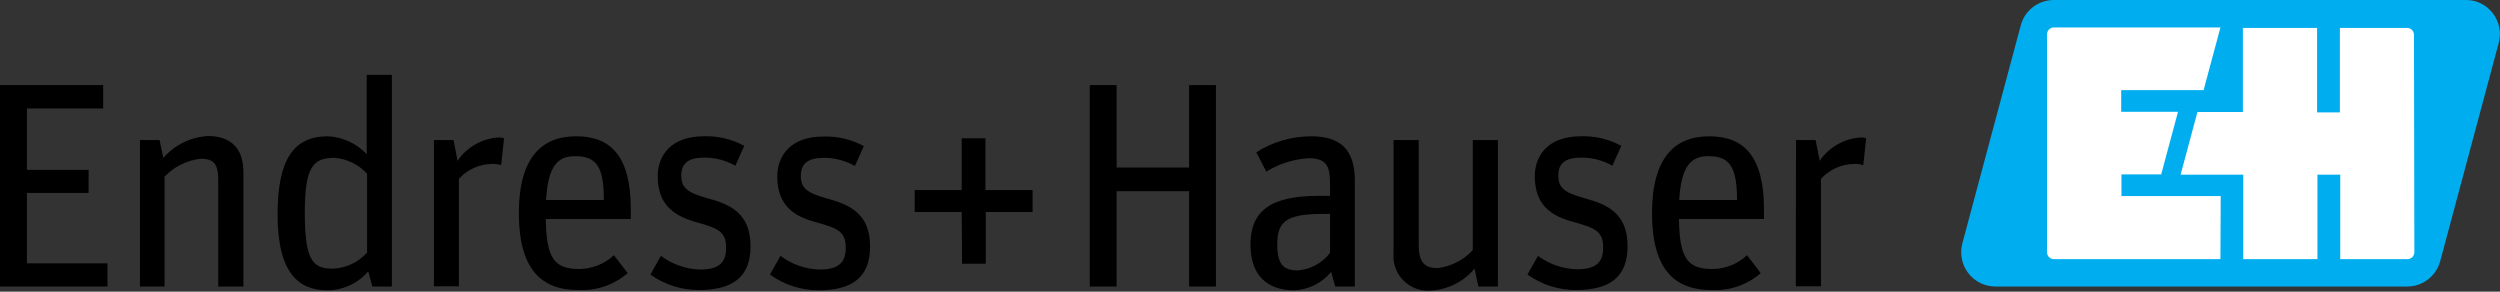
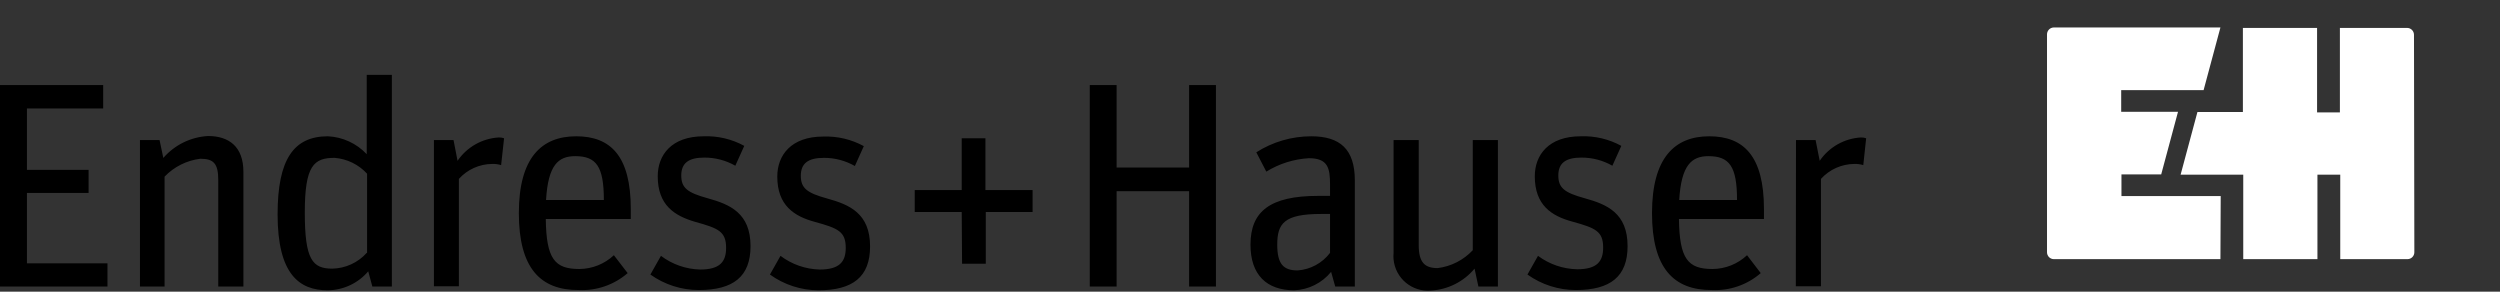
<svg xmlns="http://www.w3.org/2000/svg" width="100%" height="100%" viewBox="0 0 840 98" version="1.1" xml:space="preserve" style="fill-rule:evenodd;clip-rule:evenodd;stroke-linejoin:round;stroke-miterlimit:2;">
  <rect x="0" y="0" width="840" height="98" fill="#333333" stroke="none" />
  <g transform="matrix(1,0,0,1,-1.834,-249.172)">
    <path d="M1.834,277.765L36.502,277.765L36.502,285.613L10.884,285.613L10.884,306.239L31.601,306.239L31.601,313.997L10.884,313.997L10.884,337.66L37.946,337.66L37.946,345.448L1.834,345.448L1.834,277.765ZM48.86,296.227L55.445,296.227L56.708,302.24C60.518,297.854 65.941,295.197 71.742,294.874C78.807,294.874 83.618,298.482 83.618,306.901L83.618,345.448L75.17,345.448L75.17,309.668C75.17,304.075 73.576,302.512 69.156,302.512C64.573,303.07 60.325,305.195 57.129,308.526L57.129,345.449L48.86,345.449L48.86,296.227ZM95.104,321.183C95.104,302.721 100.516,294.964 112.001,294.964C116.967,295.198 121.646,297.355 125.051,300.977L125.051,274.337L133.499,274.337L133.499,345.447L126.944,345.447L125.561,340.335C122.159,344.35 117.172,346.678 111.911,346.71C102.47,346.711 95.104,341.419 95.104,321.183ZM125.171,334.143L125.171,307.533C122.335,304.443 118.436,302.542 114.256,302.211C107.28,302.211 104.244,304.767 104.244,320.582C104.244,336.397 106.8,339.435 113.474,339.435C117.899,339.352 122.091,337.435 125.05,334.143L125.171,334.143ZM147.63,296.227L154.216,296.227L155.57,303.203C158.722,298.578 163.843,295.68 169.43,295.355C170.033,295.339 170.633,295.431 171.204,295.626L170.212,304.647C169.237,304.355 168.222,304.223 167.205,304.255C162.938,304.29 158.881,306.111 156.019,309.276L156.019,345.357L147.63,345.357L147.63,296.227ZM176.165,320.793C176.165,302.12 183.832,294.965 195.438,294.965C207.044,294.965 213.779,301.64 213.779,319.409L213.779,322.747L185.216,322.747C185.396,336.217 188.223,339.555 196.491,339.555C200.804,339.53 204.95,337.876 208.096,334.924L212.727,340.938C208.188,344.873 202.309,346.908 196.31,346.621C183.411,346.711 176.165,339.254 176.165,320.793ZM185.186,316.373L204.73,316.373C204.73,305.067 202.174,301.64 195.108,301.64C189.425,301.64 185.998,304.586 185.306,316.373L185.186,316.373ZM220.365,341.419L223.913,335.135C227.716,338.005 232.32,339.614 237.083,339.736C243.758,339.736 245.803,337.09 245.803,332.46C245.803,326.957 243.247,325.875 235.4,323.71C228.514,321.695 222.832,318.148 222.832,308.405C222.832,301.249 227.462,294.966 238.257,294.966C243.014,294.787 247.731,295.9 251.907,298.183L248.9,304.858C245.732,303.05 242.144,302.106 238.497,302.122C233.175,302.122 230.739,303.986 230.739,308.136C230.739,312.286 232.784,313.909 239.579,315.774C247.126,317.848 254.012,320.795 254.012,331.89C254.012,342.113 248.209,346.622 236.633,346.622C230.799,346.625 225.112,344.806 220.365,341.419ZM260.534,341.419L264.082,335.135C267.885,338.005 272.489,339.614 277.252,339.736C283.927,339.736 286.002,337.09 286.002,332.46C286.002,326.957 283.446,325.875 275.568,323.71C268.713,321.846 263,318.238 263,308.496C263,301.34 267.631,295.056 278.425,295.056C283.182,294.878 287.899,295.99 292.075,298.273L289.068,304.949C285.9,303.14 282.312,302.197 278.665,302.213C273.344,302.213 270.908,304.077 270.908,308.227C270.908,312.377 272.952,313.999 279.748,315.864C287.295,317.939 294.18,320.885 294.18,331.98C294.18,342.203 288.377,346.713 276.801,346.713C270.959,346.689 265.271,344.839 260.534,341.419ZM324.969,320.401L309.184,320.401L309.184,313.035L324.969,313.035L324.969,295.626L332.938,295.626L332.938,313.035L348.783,313.035L348.783,320.401L333.058,320.401L333.058,337.78L325.09,337.78L324.969,320.401ZM367.996,277.765L377.016,277.765L377.016,305.457L401.37,305.457L401.37,277.765L410.391,277.765L410.391,345.448L401.37,345.448L401.37,313.426L377.016,313.426L377.016,345.448L367.996,345.448L367.996,277.765ZM421.997,331.376C421.997,320.191 428.581,314.989 444.697,314.989L448.726,314.989L448.726,311.171C448.726,305.668 448.035,302.331 441.63,302.331C436.558,302.618 431.638,304.169 427.318,306.841L423.951,300.347C429.468,296.834 435.872,294.967 442.412,294.965C452.034,294.965 457.056,299.264 457.056,309.788L457.056,345.448L450.471,345.448L449.088,340.516C446.038,344.262 441.526,346.518 436.699,346.71C427.409,346.711 421.997,341.509 421.997,331.376ZM448.727,334.142L448.727,321.063L445.72,321.063C433.332,321.063 430.988,324.22 430.988,331.375C430.988,337.87 433.032,340.035 437.842,340.035C442.149,339.725 446.114,337.579 448.727,334.142ZM470.074,334.142L470.074,296.227L478.523,296.227L478.523,331.496C478.523,337.3 480.477,339.254 484.897,339.254C489.408,338.689 493.579,336.561 496.684,333.24L496.684,296.227L505.132,296.227L505.132,345.448L498.577,345.448L497.285,339.434C493.636,343.812 488.333,346.48 482.641,346.8C476.256,347.361 470.625,342.638 470.066,336.252C470.006,335.551 470.008,334.844 470.074,334.142ZM515.056,341.419L518.604,335.135C522.417,337.973 527.021,339.55 531.774,339.645C538.449,339.645 540.493,336.999 540.493,332.369C540.493,326.867 537.937,325.785 530.09,323.62C523.205,321.756 517.523,318.147 517.523,308.405C517.523,301.249 522.153,294.966 532.947,294.966C537.705,294.787 542.422,295.9 546.598,298.183L543.591,304.858C540.423,303.05 536.835,302.106 533.188,302.122C527.866,302.122 525.43,303.986 525.43,308.136C525.43,312.286 527.475,313.909 534.27,315.774C541.817,317.848 548.703,320.795 548.703,331.89C548.703,342.113 542.9,346.622 531.324,346.622C525.49,346.625 519.803,344.806 515.056,341.419ZM556.909,320.793C556.909,302.12 564.577,294.965 576.152,294.965C587.728,294.965 594.523,301.64 594.523,319.409L594.523,322.747L565.96,322.747C566.141,336.217 568.967,339.555 577.235,339.555C581.548,339.53 585.694,337.876 588.84,334.924L593.441,340.938C588.916,344.874 583.045,346.909 577.054,346.621C564.186,346.711 556.909,339.254 556.909,320.793ZM565.93,316.373L585.474,316.373C585.474,305.067 582.918,301.64 575.852,301.64C570.26,301.64 566.742,304.586 566.05,316.373L565.93,316.373ZM605.288,296.227L611.873,296.227L613.256,303.203C616.409,298.578 621.529,295.68 627.117,295.355C627.71,295.339 628.301,295.431 628.861,295.626L627.898,304.647C626.923,304.357 625.909,304.225 624.892,304.255C620.616,304.289 616.549,306.109 613.676,309.276L613.676,345.357L605.227,345.357L605.288,296.227Z" style="fill-rule:nonzero;" />
  </g>
  <g transform="matrix(1,0,0,1,-1.834,-249.172)">
-     <path d="M833.35,249.532C832.367,249.288 831.357,249.167 830.344,249.172L691.912,249.172C686.715,249.171 682.165,252.661 680.817,257.681L661.183,330.955C659.556,337.098 663.198,343.399 669.331,345.057C670.313,345.31 671.323,345.441 672.338,345.449L810.65,345.449C815.852,345.435 820.4,341.935 821.745,336.91L841.379,263.695C843.07,257.567 839.476,251.228 833.35,249.532Z" style="fill:rgb(0,174,239);fill-rule:nonzero;" />
-   </g>
+     </g>
  <g transform="matrix(1,0,0,1,-1.834,-249.172)">
    <path d="M747.899,336.247L691.913,336.247C690.646,336.23 689.628,335.199 689.628,333.932L689.628,260.718C689.628,259.45 690.647,258.419 691.913,258.403L747.899,258.403L742.246,279.45L714.555,279.45L714.555,286.726L733.648,286.726L727.995,307.774L714.645,307.774L714.645,315.05L747.99,315.05L747.899,336.247Z" style="fill:white;fill-rule:nonzero;" />
  </g>
  <g transform="matrix(1,0,0,1,-1.834,-249.172)">
    <path d="M813.055,333.931C813.055,335.199 812.036,336.23 810.77,336.246L788.159,336.246L788.159,307.862L780.492,307.862L780.492,336.246L755.566,336.246L755.566,307.862L734.519,307.862L740.171,286.815L755.445,286.815L755.445,258.551L780.371,258.551L780.371,286.935L788.038,286.935L788.038,258.551L810.649,258.551C811.916,258.568 812.934,259.599 812.934,260.866L813.055,333.931Z" style="fill:white;fill-rule:nonzero;" />
  </g>
</svg>